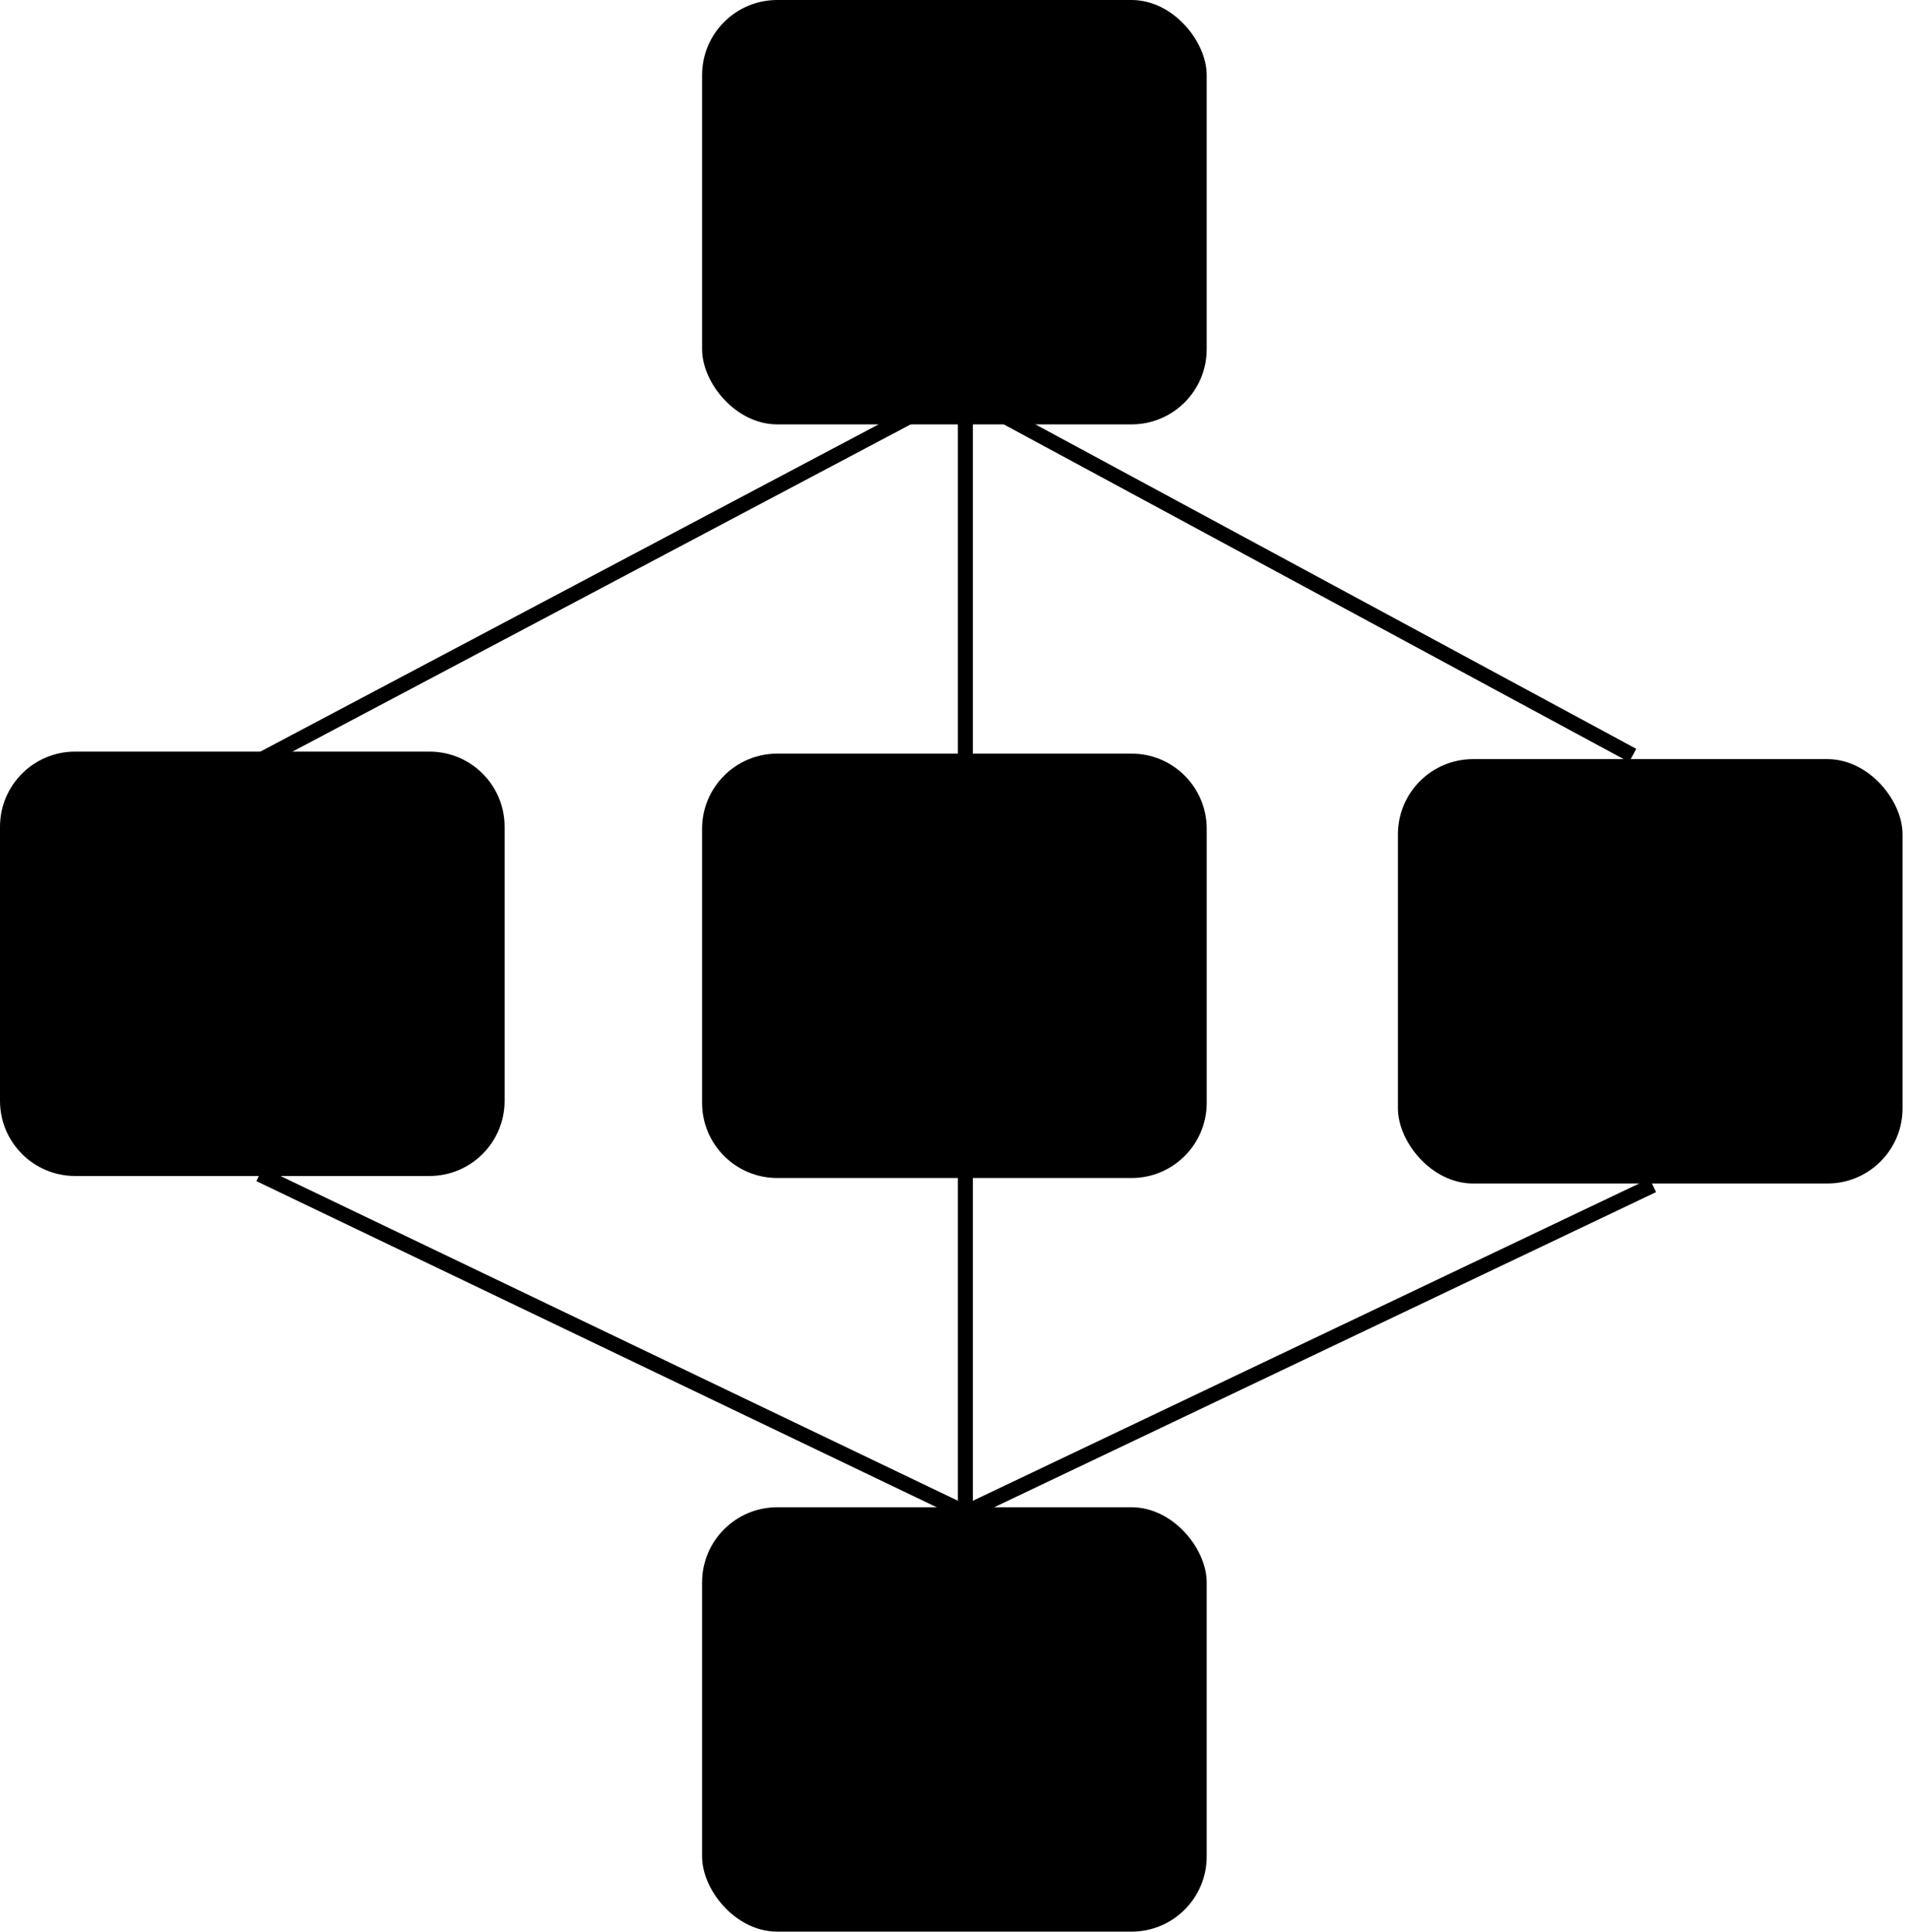
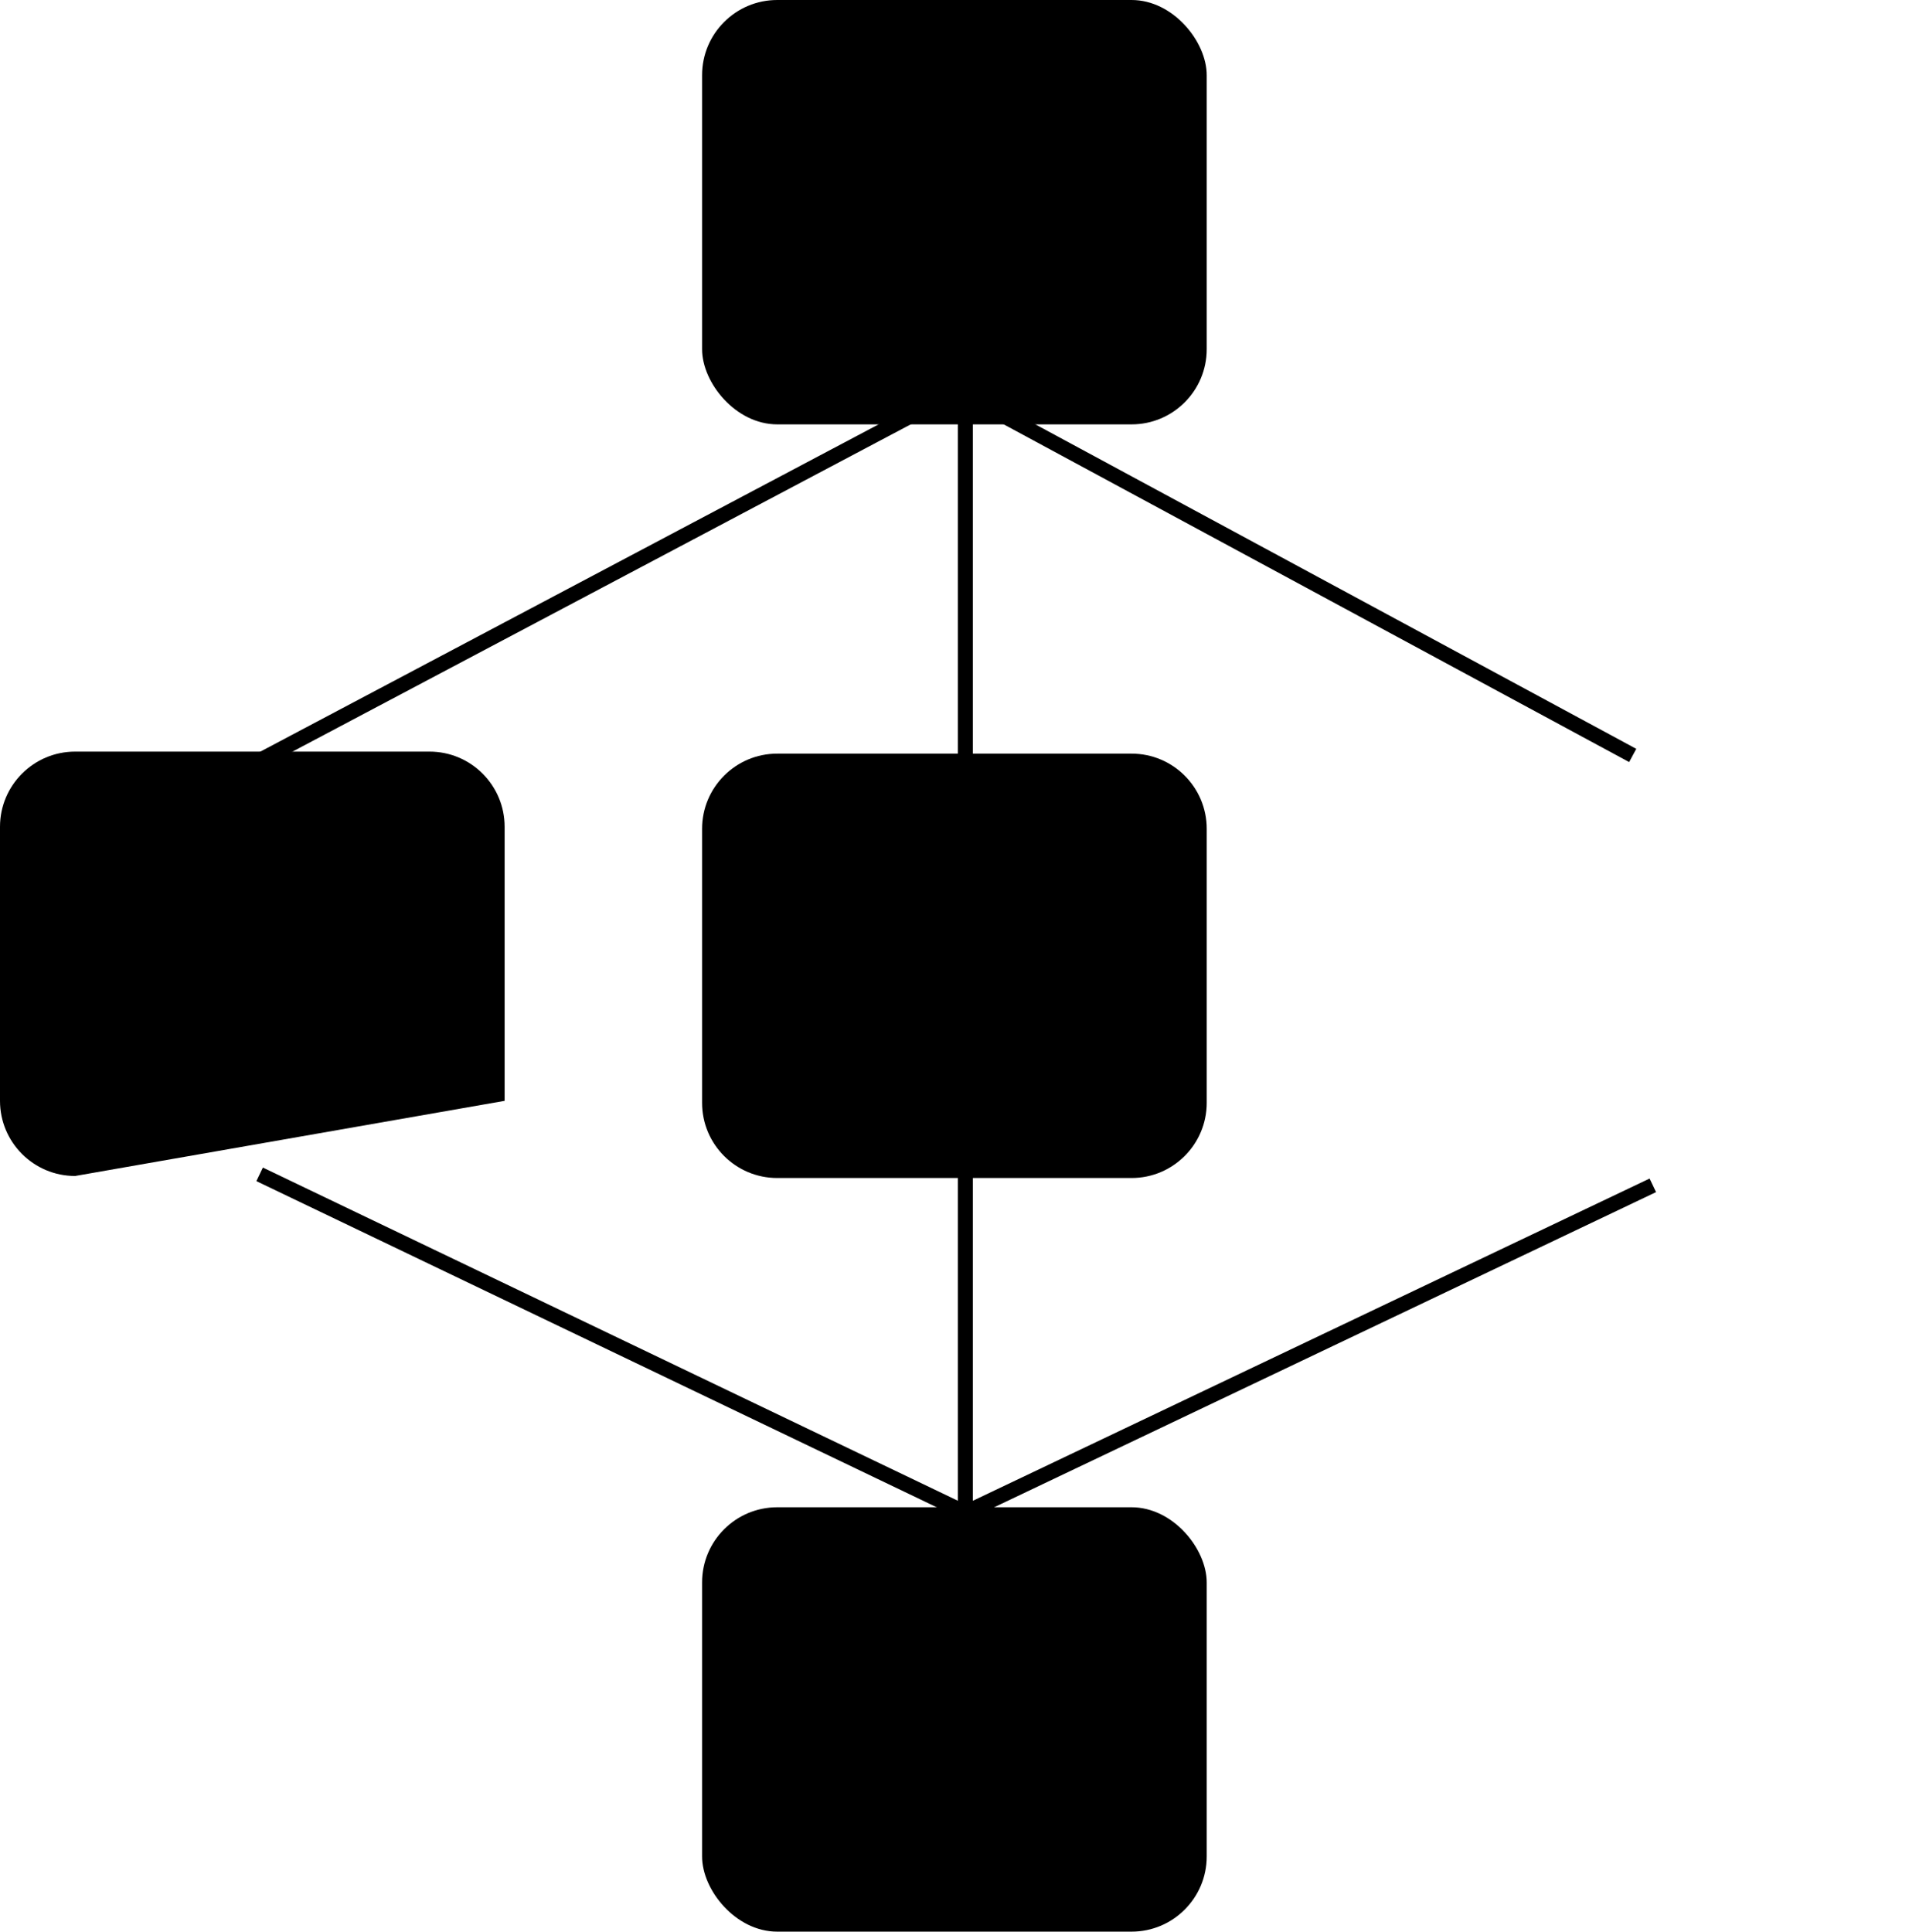
<svg xmlns="http://www.w3.org/2000/svg" xmlns:ns1="http://www.bohemiancoding.com/sketch/ns" xmlns:xlink="http://www.w3.org/1999/xlink" width="254px" height="257px" viewBox="0 0 254 257" version="1.1">
  <title>Group</title>
  <desc>Created with Sketch.</desc>
  <defs>
-     <path id="path-1" d="M0,109.997 C0,104.476 4.483,100 9.997,100 L57.145,100 C62.666,100 67.142,104.478 67.142,109.997 L67.142,146.465 C67.142,151.986 62.659,156.462 57.145,156.462 L9.997,156.462 C4.476,156.462 0,151.984 0,146.465 L0,109.997 Z" />
+     <path id="path-1" d="M0,109.997 C0,104.476 4.483,100 9.997,100 L57.145,100 C62.666,100 67.142,104.478 67.142,109.997 L67.142,146.465 L9.997,156.462 C4.476,156.462 0,151.984 0,146.465 L0,109.997 Z" />
  </defs>
  <g id="Page-3" stroke="none" stroke-width="1" fill="none" fill-rule="evenodd" ns1:type="MSPage">
    <g id="Group" ns1:type="MSLayerGroup">
      <g id="Rectangle-12">
        <use fill="#000000" fill-rule="evenodd" ns1:type="MSShapeGroup" xlink:href="#path-1" />
        <use fill="none" xlink:href="#path-1" />
      </g>
      <path d="M93.415,110.266 C93.415,104.745 97.899,100.269 103.413,100.269 L150.56,100.269 C156.082,100.269 160.558,104.747 160.558,110.266 L160.558,146.734 C160.558,152.255 156.074,156.731 150.56,156.731 L103.413,156.731 C97.891,156.731 93.415,152.253 93.415,146.734 L93.415,110.266 Z" id="Rectangle-12-Copy" fill="#000000" ns1:type="MSShapeGroup" />
-       <rect id="Rectangle-12-Copy-2" fill="#000000" ns1:type="MSShapeGroup" x="186" y="101" width="67.142" height="56.462" rx="10" />
      <rect id="Rectangle-12-Copy-3" fill="#000000" ns1:type="MSShapeGroup" x="93.415" y="200.538" width="67.142" height="56.462" rx="10" />
      <rect id="Rectangle-12-Copy-4" fill="#000000" ns1:type="MSShapeGroup" x="93.415" y="0" width="67.142" height="56.462" rx="10" />
      <path d="M124.554,53.542 L33,102" id="Path-1" stroke="#000000" stroke-width="2" ns1:type="MSShapeGroup" />
      <path d="M127.96,201.025 L34.544,156.244" id="Path-1-Copy" stroke="#000000" stroke-width="2" ns1:type="MSShapeGroup" />
      <path d="M128.446,52.568 L128.446,203.945" id="Path-2" stroke="#000000" stroke-width="2" ns1:type="MSShapeGroup" />
      <path d="M128.446,52.568 L217.239,100.512" id="Path-2-Copy" stroke="#000000" stroke-width="2" ns1:type="MSShapeGroup" />
      <path d="M128.933,201.025 L219.915,157.705" id="Path-2-Copy-2" stroke="#000000" stroke-width="2" ns1:type="MSShapeGroup" />
    </g>
  </g>
</svg>